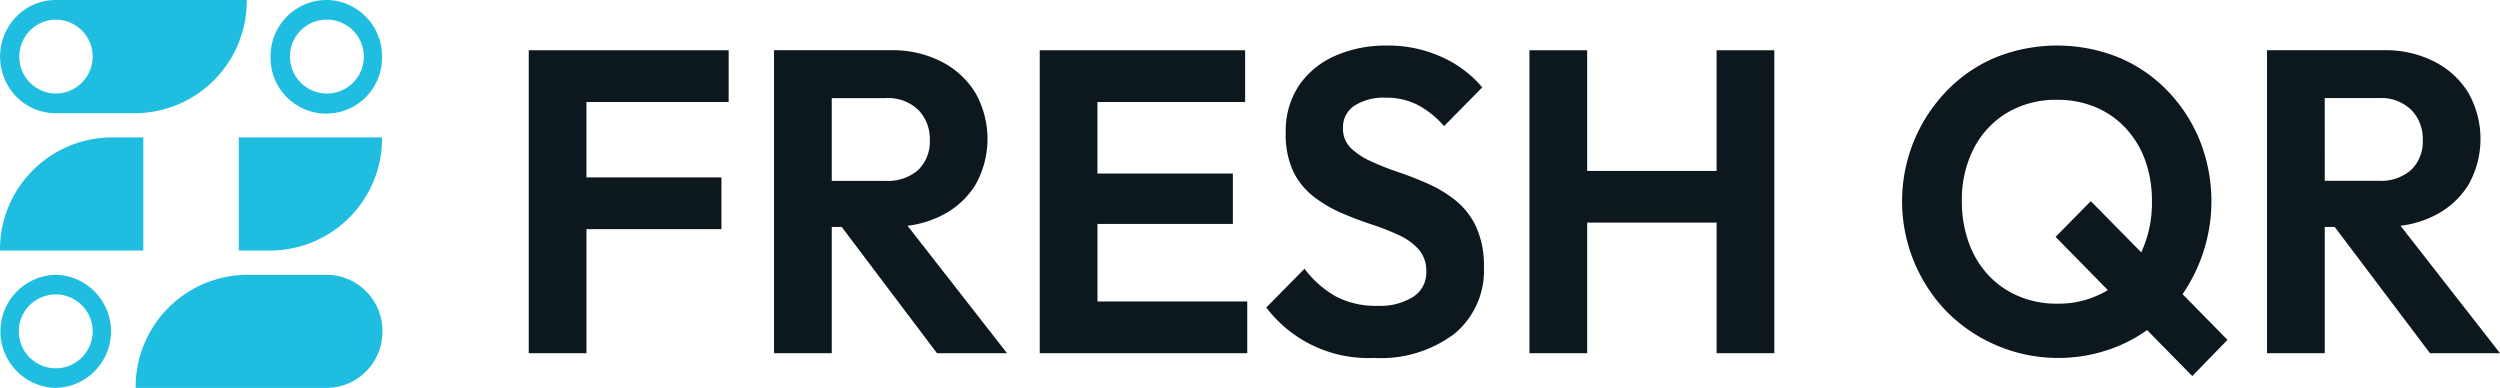
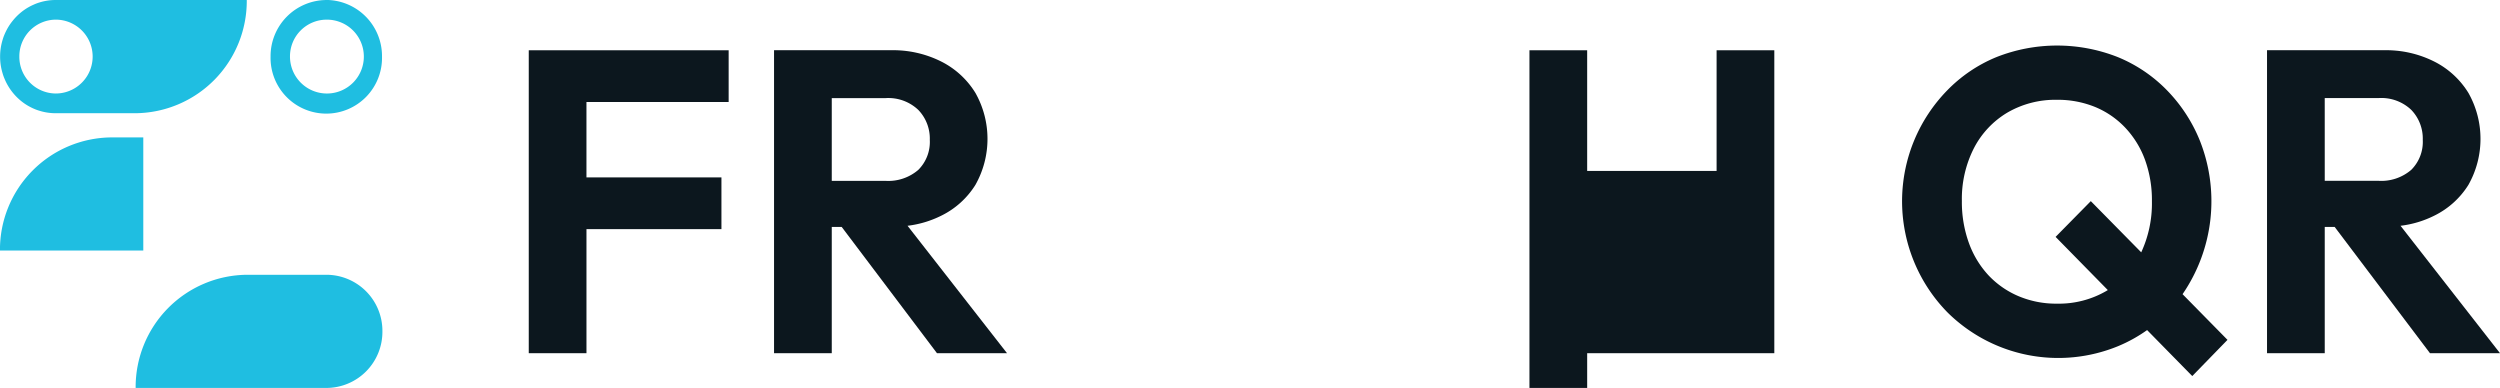
<svg xmlns="http://www.w3.org/2000/svg" id="logo_freshqr-horizontal" width="167" height="25.914" viewBox="0 0 167 25.914">
  <path id="Path_71141" data-name="Path 71141" d="M3.722,0A3.635,3.635,0,0,0,2.616.171,2.863,2.863,0,0,0,2.273.3c-.111.048-.22.1-.326.159a3.586,3.586,0,0,0-.591.407s0,0,0,0a3.744,3.744,0,0,0-.5.512s0,0,0,0a3.647,3.647,0,0,0-.4.6c-.057.108-.11.218-.157.331a2.965,2.965,0,0,0-.124.348,3.841,3.841,0,0,0,0,2.247,2.965,2.965,0,0,0,.124.348c.024.057.048.113.074.169A3.785,3.785,0,0,0,1.354,6.7s0,0,0,0a3.586,3.586,0,0,0,.591.407c.107.057.215.112.326.159a2.863,2.863,0,0,0,.342.126,3.635,3.635,0,0,0,1.107.171H9.039A7.5,7.5,0,0,0,16.484,0ZM1.292,3.779a2.452,2.452,0,0,1,2.43-2.467,2.467,2.467,0,0,1,0,4.934,2.451,2.451,0,0,1-2.43-2.467" fill="#1fbee1" />
-   <path id="Path_71142" data-name="Path 71142" d="M3.724,113.219a2.467,2.467,0,0,1,0,4.934,2.467,2.467,0,0,1,0-4.934m0-1.312a3.78,3.78,0,0,0,0,7.558,3.78,3.78,0,0,0,0-7.558" transform="translate(-0.002 -93.551)" fill="#1fbee1" />
  <path id="Path_71143" data-name="Path 71143" d="M115.627,1.316a2.467,2.467,0,1,1-2.43,2.467,2.451,2.451,0,0,1,2.43-2.467m0-1.312A3.751,3.751,0,0,0,111.9,3.783a3.723,3.723,0,1,0,7.444,0A3.751,3.751,0,0,0,115.627,0" transform="translate(-93.826 -0.003)" fill="#1fbee1" />
  <path id="Path_71144" data-name="Path 71144" d="M9.574,55.955H7.447A7.5,7.5,0,0,0,0,63.513H9.574Z" transform="translate(-0.002 -46.776)" fill="#1fbee1" />
-   <path id="Path_71145" data-name="Path 71145" d="M98.74,63.514h2.127a7.5,7.5,0,0,0,7.444-7.558H98.74Z" transform="translate(-82.788 -46.778)" fill="#1fbee1" />
  <path id="Path_71146" data-name="Path 71146" d="M56.089,119.465H68.854a3.748,3.748,0,0,0,3.719-3.776v-.007a3.748,3.748,0,0,0-3.719-3.776H63.533A7.5,7.5,0,0,0,56.089,119.465Z" transform="translate(-47.028 -93.551)" fill="#1fbee1" />
  <path id="Path_71147" data-name="Path 71147" d="M222.483,23.931v5.038H231.5v3.453h-9.016v8.29h-3.855V20.477h13.353v3.455Z" transform="translate(-183.308 -17.118)" fill="#0c171e" />
  <path id="Path_71148" data-name="Path 71148" d="M328.967,32.2a6.874,6.874,0,0,0,2.252-.674,5.573,5.573,0,0,0,2.281-2.057,6.25,6.25,0,0,0,0-6.146,5.662,5.662,0,0,0-2.267-2.087,7.157,7.157,0,0,0-3.36-.763h-7.824V40.712h3.856V32.278h.664l6.365,8.435h4.679ZM323.905,29.2V23.672h3.6a2.9,2.9,0,0,1,2.183.791,2.764,2.764,0,0,1,.766,2,2.637,2.637,0,0,1-.766,2,3.066,3.066,0,0,1-2.21.735Z" transform="translate(-268.343 -17.118)" fill="#0c171e" />
-   <path id="Path_71149" data-name="Path 71149" d="M443.762,37.257v3.455H429.9V20.477H443.62v3.455h-9.866v4.778H442.8v3.368h-9.044v5.18Z" transform="translate(-360.446 -17.118)" fill="#0c171e" />
-   <path id="Path_71150" data-name="Path 71150" d="M530.8,39.414a8.552,8.552,0,0,1-7.2-3.368l2.552-2.59a6.835,6.835,0,0,0,2.055,1.828,5.667,5.667,0,0,0,2.821.648,4.142,4.142,0,0,0,2.382-.6,1.918,1.918,0,0,0,.879-1.67,2.173,2.173,0,0,0-.51-1.5,4.052,4.052,0,0,0-1.347-.964,17,17,0,0,0-1.843-.719q-1.007-.33-2-.763a8.507,8.507,0,0,1-1.843-1.094,4.724,4.724,0,0,1-1.347-1.669,5.867,5.867,0,0,1-.5-2.59,5.456,5.456,0,0,1,.879-3.138,5.642,5.642,0,0,1,2.41-1.986,8.324,8.324,0,0,1,3.459-.691,8.611,8.611,0,0,1,3.7.777,7.561,7.561,0,0,1,2.679,2.015l-2.551,2.59a6.2,6.2,0,0,0-1.8-1.439,4.6,4.6,0,0,0-2.084-.461,3.623,3.623,0,0,0-2.1.532,1.707,1.707,0,0,0-.766,1.482,1.8,1.8,0,0,0,.511,1.339,4.733,4.733,0,0,0,1.347.892,18.447,18.447,0,0,0,1.857.734q1.021.345,2.013.791a8.358,8.358,0,0,1,1.828,1.123,4.921,4.921,0,0,1,1.347,1.756,6.209,6.209,0,0,1,.51,2.663,5.474,5.474,0,0,1-1.956,4.447,8.178,8.178,0,0,1-5.386,1.626" transform="translate(-439.012 -15.504)" fill="#0c171e" />
-   <path id="Path_71151" data-name="Path 71151" d="M648.746,20.476V40.712h-3.855V31.99h-8.646v8.722h-3.856V20.476h3.856v8.059h8.646V20.476Z" transform="translate(-530.222 -17.118)" fill="#0c171e" />
+   <path id="Path_71151" data-name="Path 71151" d="M648.746,20.476V40.712h-3.855h-8.646v8.722h-3.856V20.476h3.856v8.059h8.646V20.476Z" transform="translate(-530.222 -17.118)" fill="#0c171e" />
  <path id="Path_71152" data-name="Path 71152" d="M805.339,35.155a10.975,10.975,0,0,0,1.147-10.277,10.381,10.381,0,0,0-2.183-3.338,9.734,9.734,0,0,0-3.275-2.216,11.033,11.033,0,0,0-8.136,0,9.744,9.744,0,0,0-3.273,2.216,10.61,10.61,0,0,0-2.2,3.325,10.609,10.609,0,0,0,2.21,11.5,10.515,10.515,0,0,0,11.411,2.259,9.844,9.844,0,0,0,1.931-1.071l3.016,3.072,2.354-2.418Zm-5.062-.231a6.318,6.318,0,0,1-3.33.864,6.435,6.435,0,0,1-2.565-.5,5.922,5.922,0,0,1-2.013-1.4,6.339,6.339,0,0,1-1.305-2.159,8.043,8.043,0,0,1-.467-2.792,7.466,7.466,0,0,1,.808-3.542,5.93,5.93,0,0,1,2.239-2.374,6.358,6.358,0,0,1,3.3-.85,6.577,6.577,0,0,1,2.578.489,5.837,5.837,0,0,1,2.013,1.4,6.259,6.259,0,0,1,1.305,2.146,7.9,7.9,0,0,1,.452,2.734,7.794,7.794,0,0,1-.714,3.42l-3.368-3.42-2.352,2.388,3.488,3.553-.073.044" transform="translate(-659.544 -15.504)" fill="#0c171e" />
  <path id="Path_71153" data-name="Path 71153" d="M946.277,32.2a6.863,6.863,0,0,0,2.251-.674,5.587,5.587,0,0,0,2.283-2.057,6.249,6.249,0,0,0,0-6.146,5.673,5.673,0,0,0-2.268-2.087,7.154,7.154,0,0,0-3.36-.763h-7.824V40.712h3.856V32.278h.664l6.367,8.435h4.677Zm-5.063-8.531h3.6a2.9,2.9,0,0,1,2.183.791,2.763,2.763,0,0,1,.766,2,2.636,2.636,0,0,1-.766,2,3.062,3.062,0,0,1-2.21.735h-3.572Z" transform="translate(-785.922 -17.118)" fill="#0c171e" />
</svg>